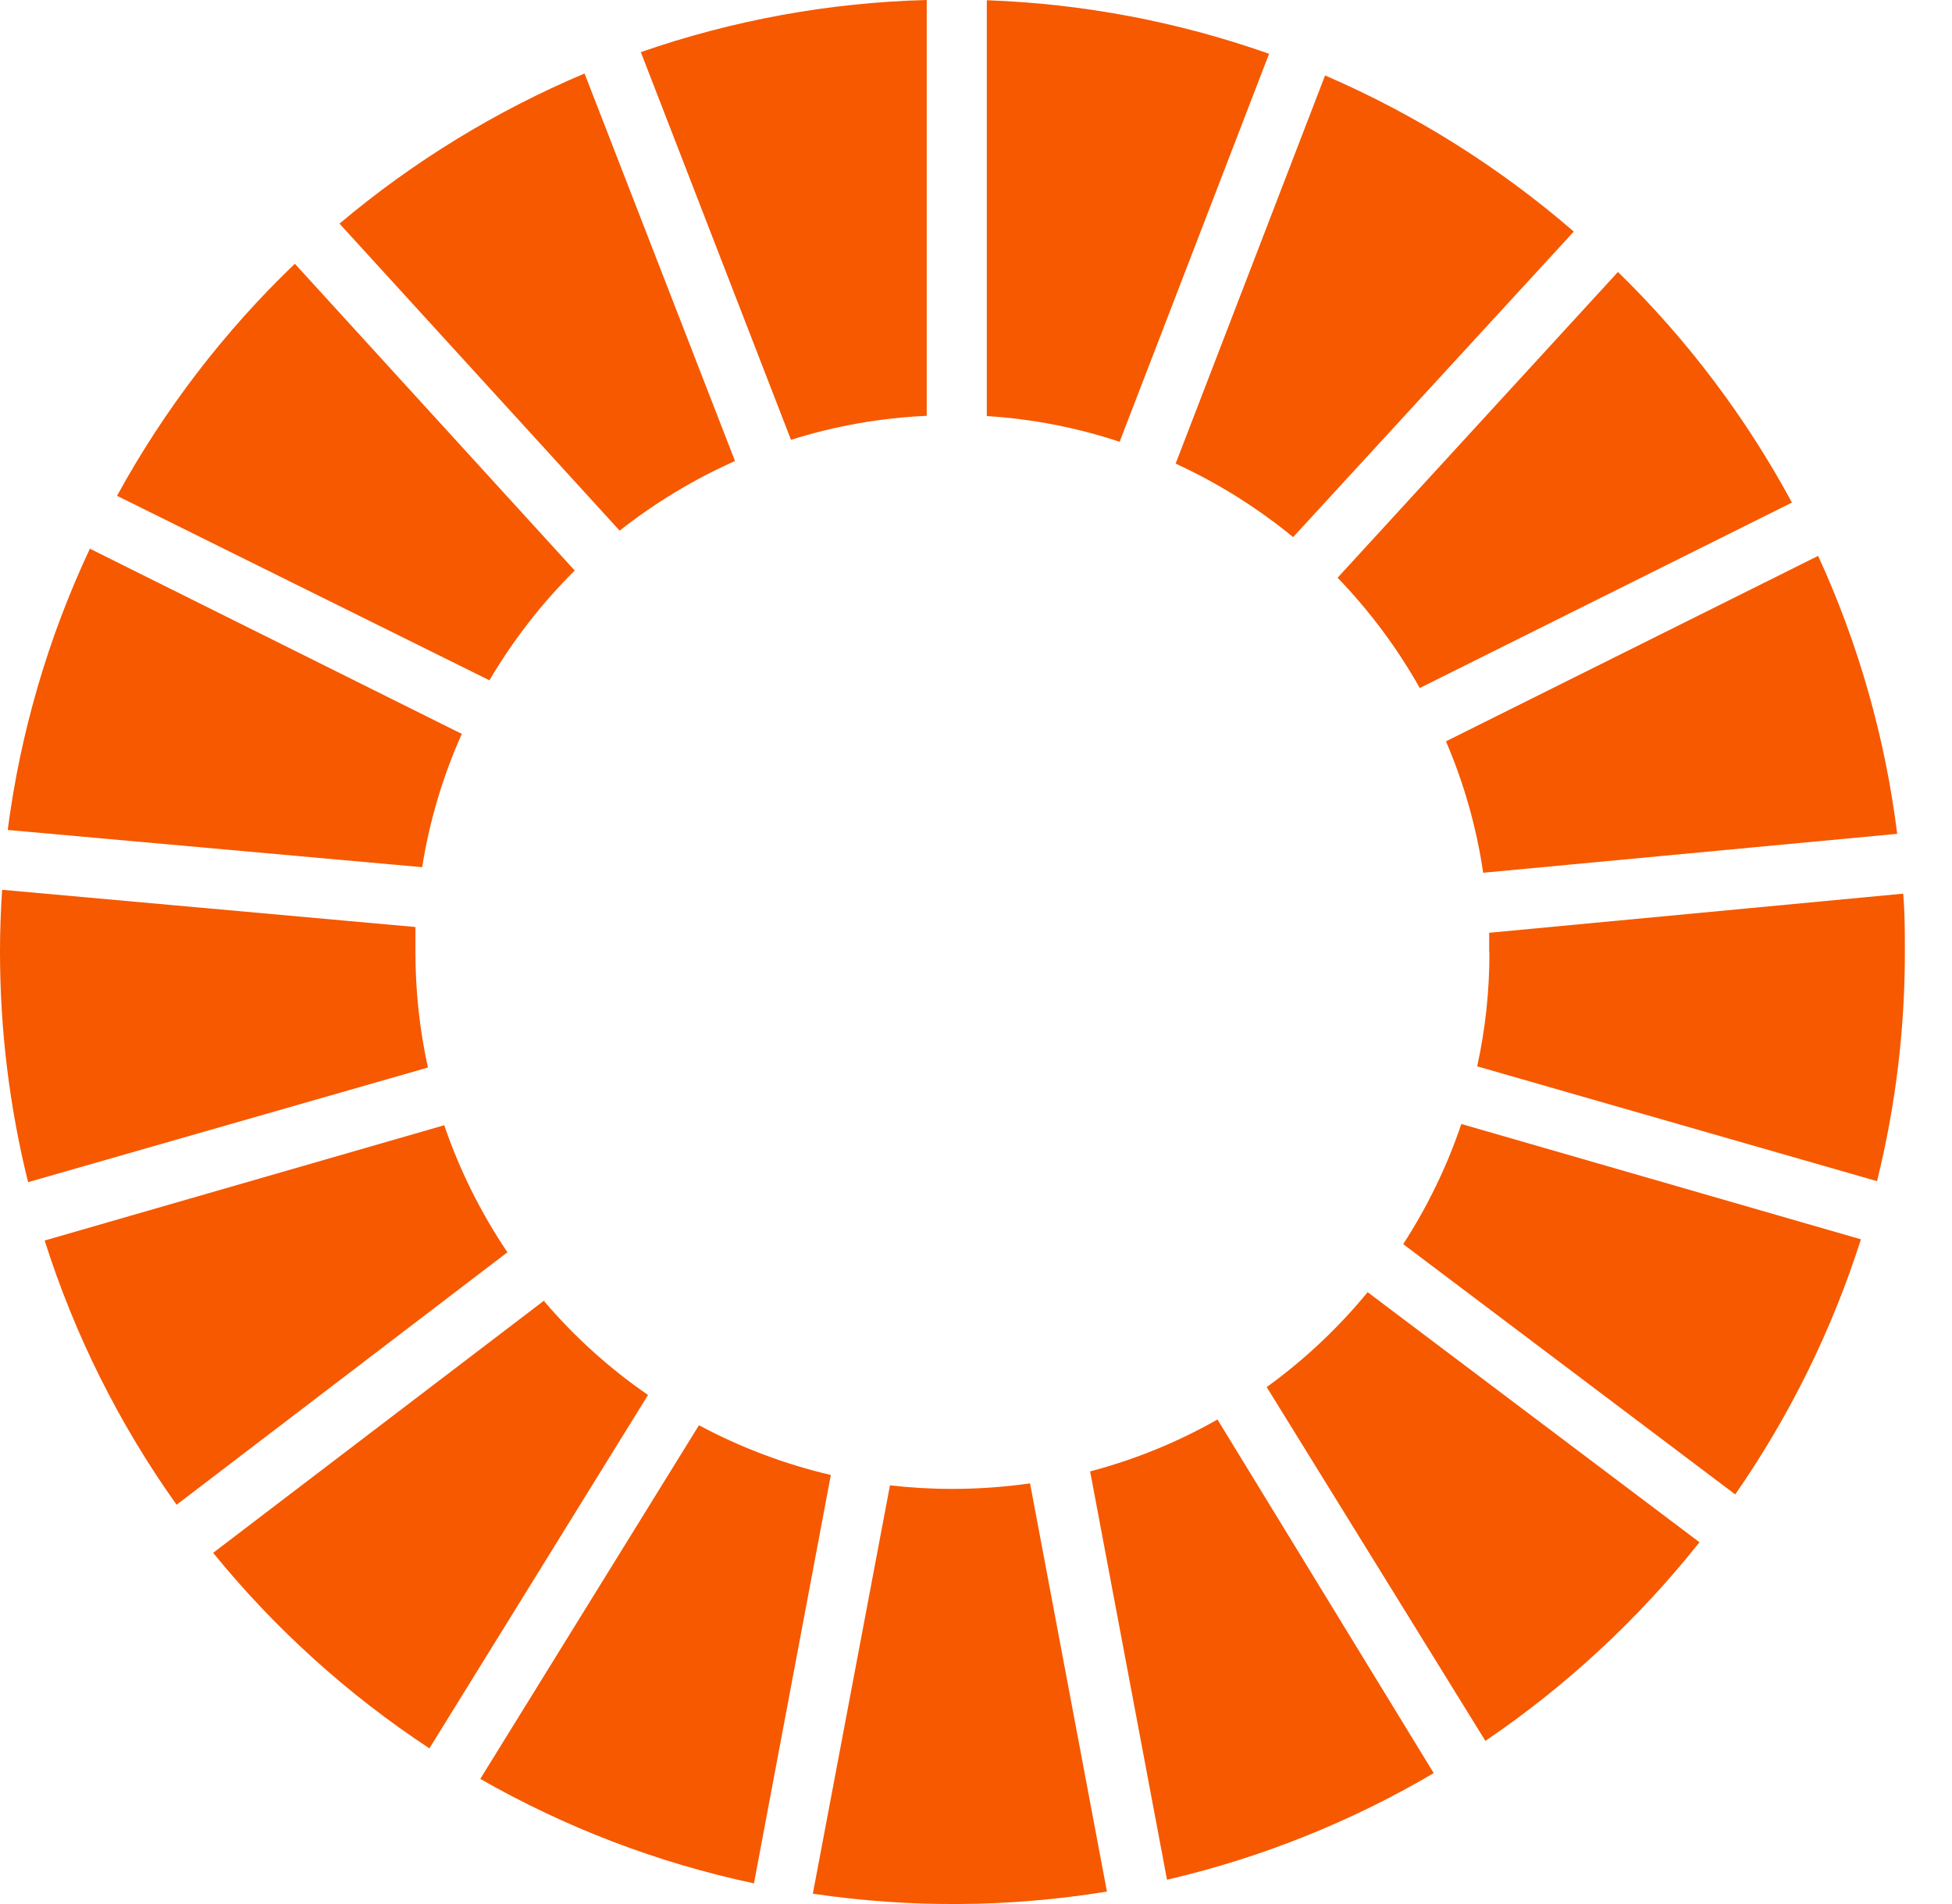
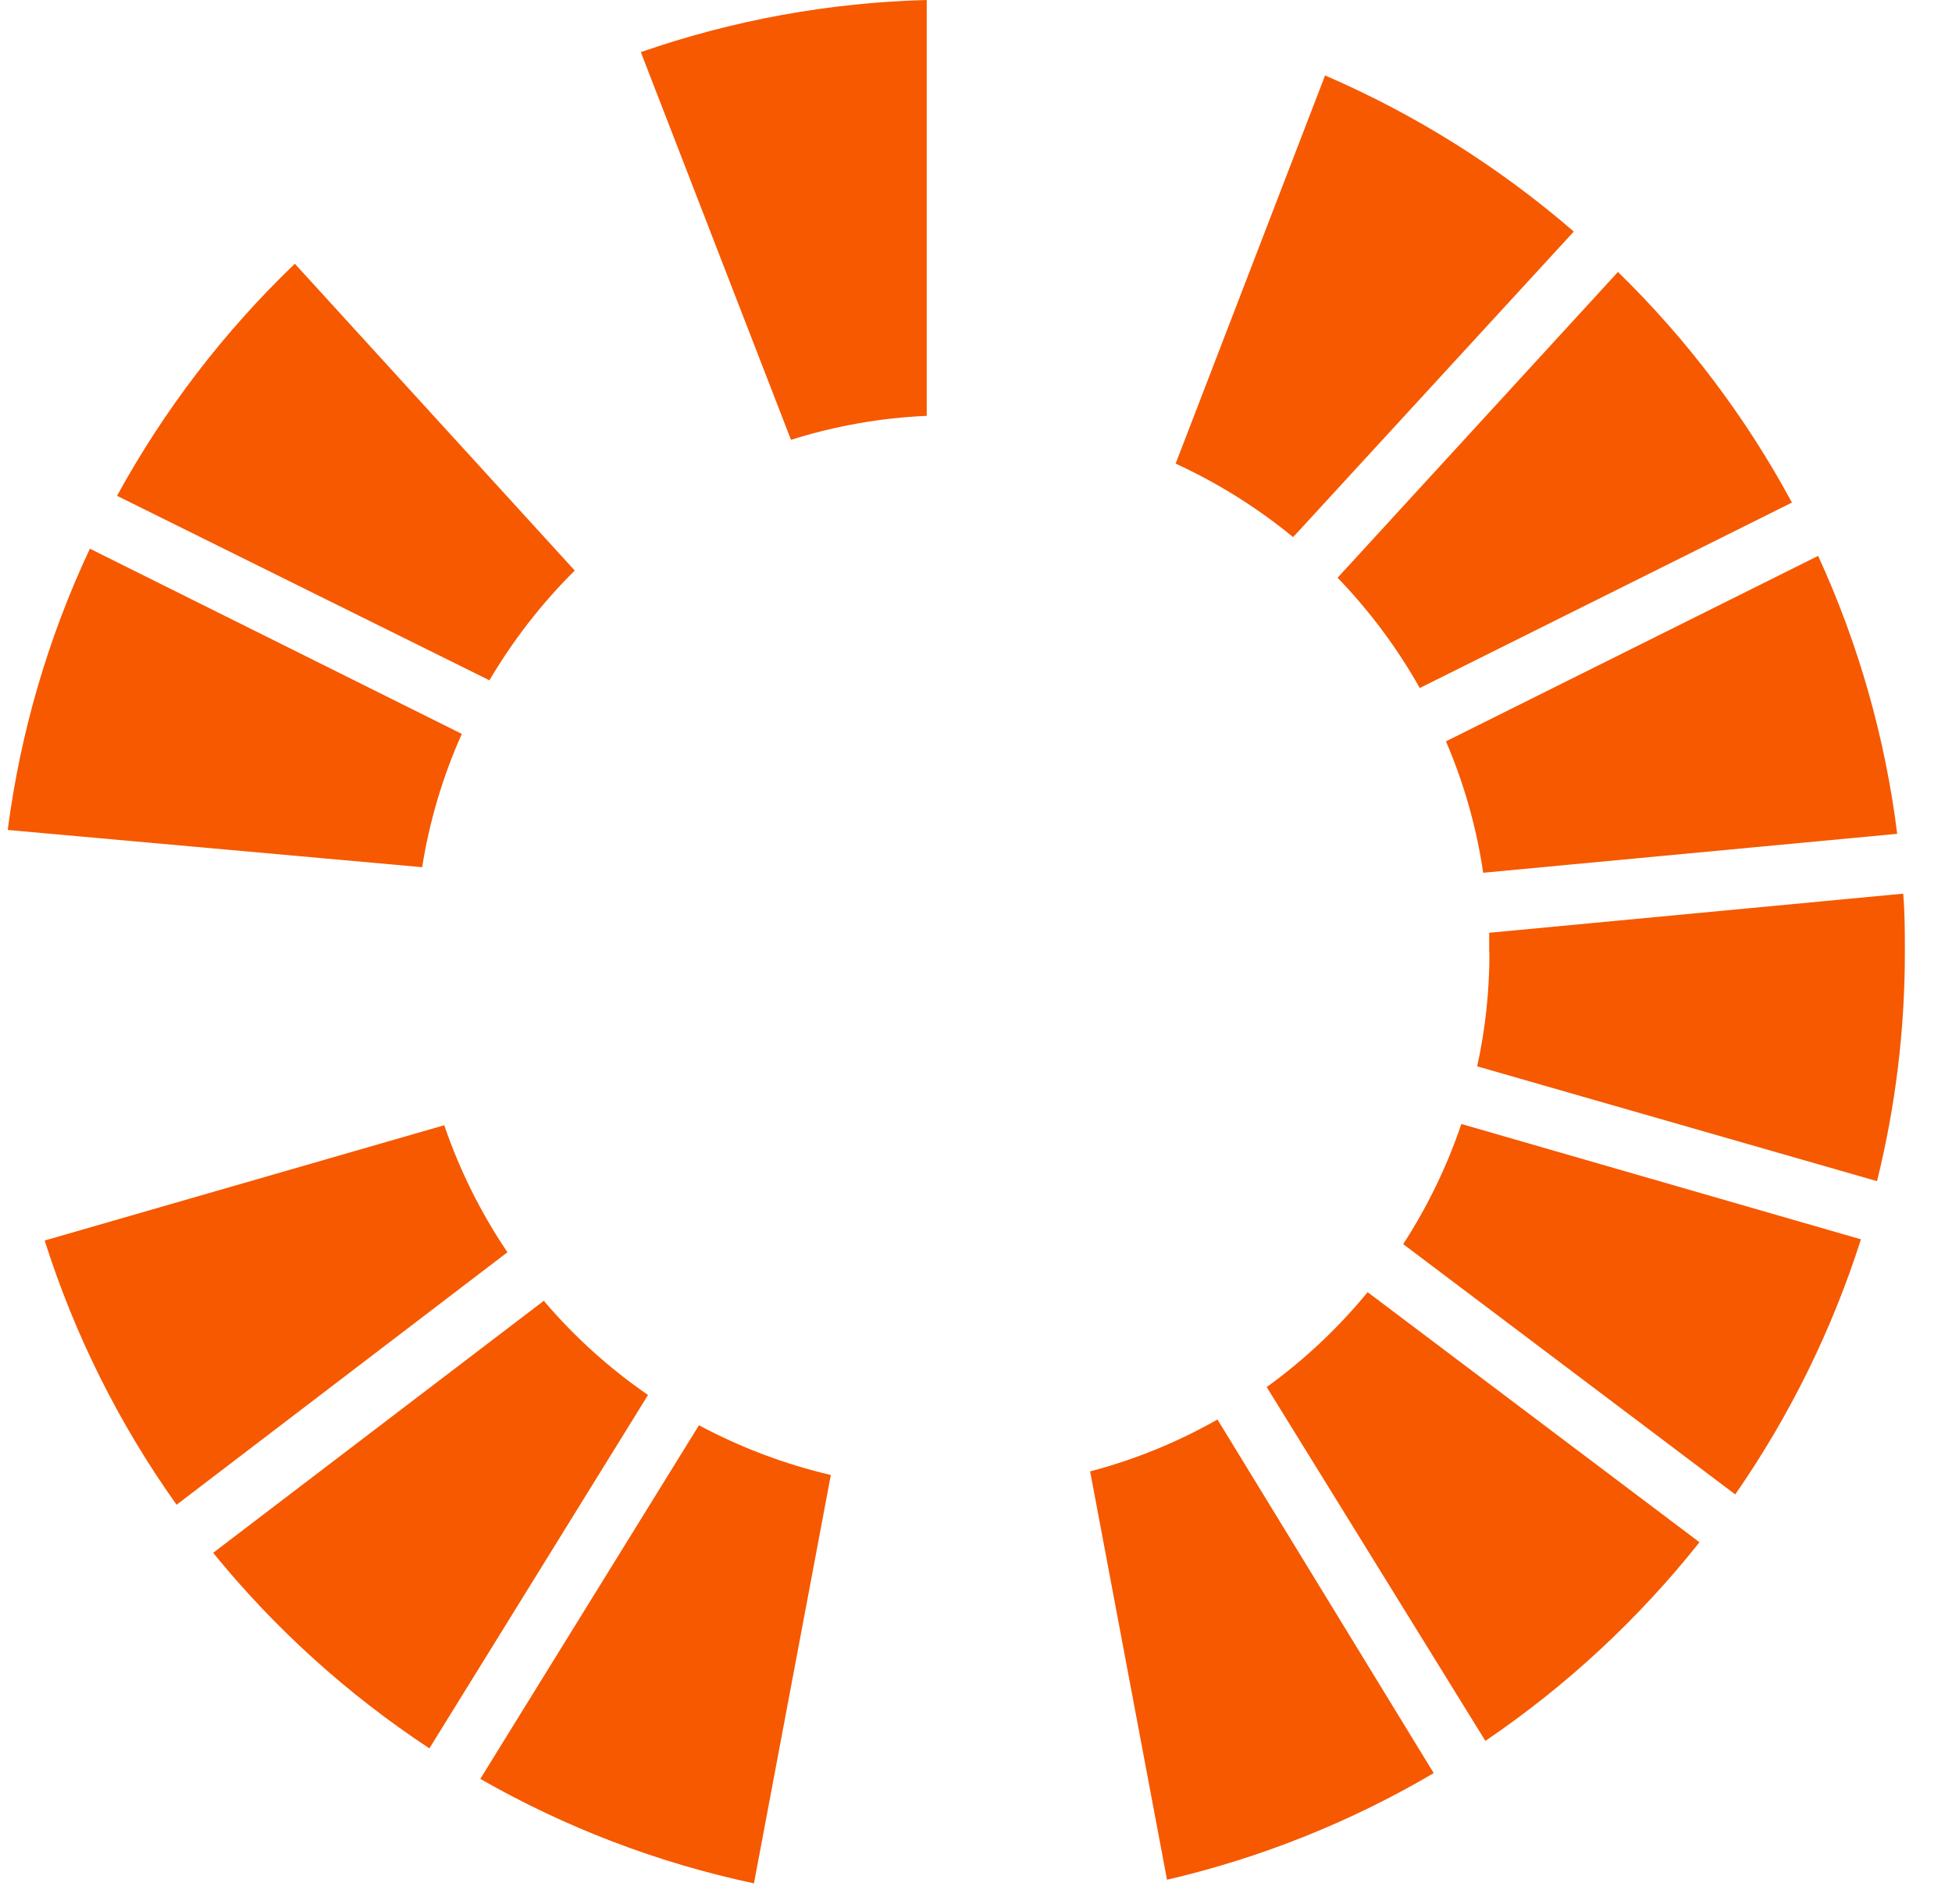
<svg xmlns="http://www.w3.org/2000/svg" width="41" height="40" viewBox="0 0 41 40" fill="none">
  <g id="Group 27128">
    <path id="Vector" d="M10.28 14.292C10.776 13.45 11.378 12.674 12.072 11.986L6.193 5.541C4.706 6.966 3.447 8.61 2.458 10.416L10.28 14.292Z" fill="#F65900" />
    <path id="Vector_2" d="M24.693 9.74C25.579 10.147 26.408 10.666 27.161 11.284L33.056 4.865C31.492 3.511 29.731 2.405 27.832 1.585L24.693 9.74Z" fill="#F65900" />
    <path id="Vector_3" d="M38.188 11.678L30.371 15.574C30.75 16.456 31.013 17.384 31.153 18.335L39.849 17.517C39.597 15.497 39.037 13.528 38.188 11.678Z" fill="#F65900" />
    <path id="Vector_4" d="M29.821 14.454L37.638 10.558C36.672 8.767 35.44 7.134 33.984 5.713L28.095 12.137C28.766 12.833 29.346 13.611 29.821 14.454Z" fill="#F65900" />
-     <path id="Vector_5" d="M8.726 20.005C8.726 19.83 8.726 19.654 8.726 19.475L0.045 18.693C0.015 19.127 0 19.561 0 20C0 21.63 0.198 23.253 0.59 24.835L8.988 22.427C8.813 21.63 8.725 20.816 8.726 20" fill="#F65900" />
    <path id="Vector_6" d="M28.726 27.146C28.108 27.899 27.396 28.569 26.606 29.14L31.199 36.573C32.901 35.418 34.417 34.011 35.696 32.4L28.726 27.146Z" fill="#F65900" />
    <path id="Vector_7" d="M31.284 20.005C31.286 20.811 31.2 21.615 31.027 22.402L39.425 24.814C39.815 23.241 40.011 21.626 40.01 20.005C40.01 19.591 40.01 19.182 39.975 18.774L31.279 19.596C31.279 19.733 31.279 19.869 31.279 20.005" fill="#F65900" />
    <path id="Vector_8" d="M11.441 27.313L4.477 32.622C5.772 34.215 7.304 35.6 9.019 36.73L13.611 29.306C12.801 28.748 12.068 28.087 11.431 27.338" fill="#F65900" />
    <path id="Vector_9" d="M8.867 18.218C9.02 17.252 9.3 16.311 9.7 15.418L1.888 11.527C1.01 13.396 0.428 15.389 0.162 17.436L8.867 18.218Z" fill="#F65900" />
    <path id="Vector_10" d="M30.114 37.25L25.572 29.821C24.732 30.299 23.832 30.666 22.897 30.911L24.512 39.49C26.482 39.032 28.371 38.276 30.114 37.25Z" fill="#F65900" />
    <path id="Vector_11" d="M30.694 23.613C30.394 24.502 29.983 25.35 29.473 26.137L36.447 31.395C37.589 29.75 38.479 27.944 39.087 26.036L30.694 23.613Z" fill="#F65900" />
-     <path id="Vector_12" d="M21.635 31.163C21.095 31.24 20.55 31.279 20.005 31.279C19.566 31.28 19.128 31.254 18.693 31.204L17.073 39.783C19.122 40.087 21.206 40.072 23.25 39.738L21.635 31.163Z" fill="#F65900" />
-     <path id="Vector_13" d="M20.727 8.741C21.676 8.8 22.614 8.982 23.517 9.281L26.656 1.13C24.748 0.456 22.749 0.077 20.727 0.005V8.741Z" fill="#F65900" />
    <path id="Vector_14" d="M17.451 30.987C16.486 30.761 15.555 30.41 14.681 29.942L10.088 37.371C11.879 38.396 13.818 39.137 15.836 39.566L17.451 30.987Z" fill="#F65900" />
    <path id="Vector_15" d="M16.614 9.24C17.538 8.948 18.497 8.779 19.465 8.736V0C17.419 0.053 15.393 0.423 13.46 1.095L16.614 9.24Z" fill="#F65900" />
    <path id="Vector_16" d="M10.658 26.308C10.1 25.481 9.653 24.583 9.331 23.639L0.938 26.061C1.567 28.045 2.502 29.918 3.709 31.612L10.658 26.308Z" fill="#F65900" />
-     <path id="Vector_17" d="M13.015 11.148C13.759 10.562 14.573 10.07 15.438 9.685L12.278 1.544C10.414 2.331 8.678 3.394 7.131 4.698L13.015 11.148Z" fill="#F65900" />
  </g>
</svg>